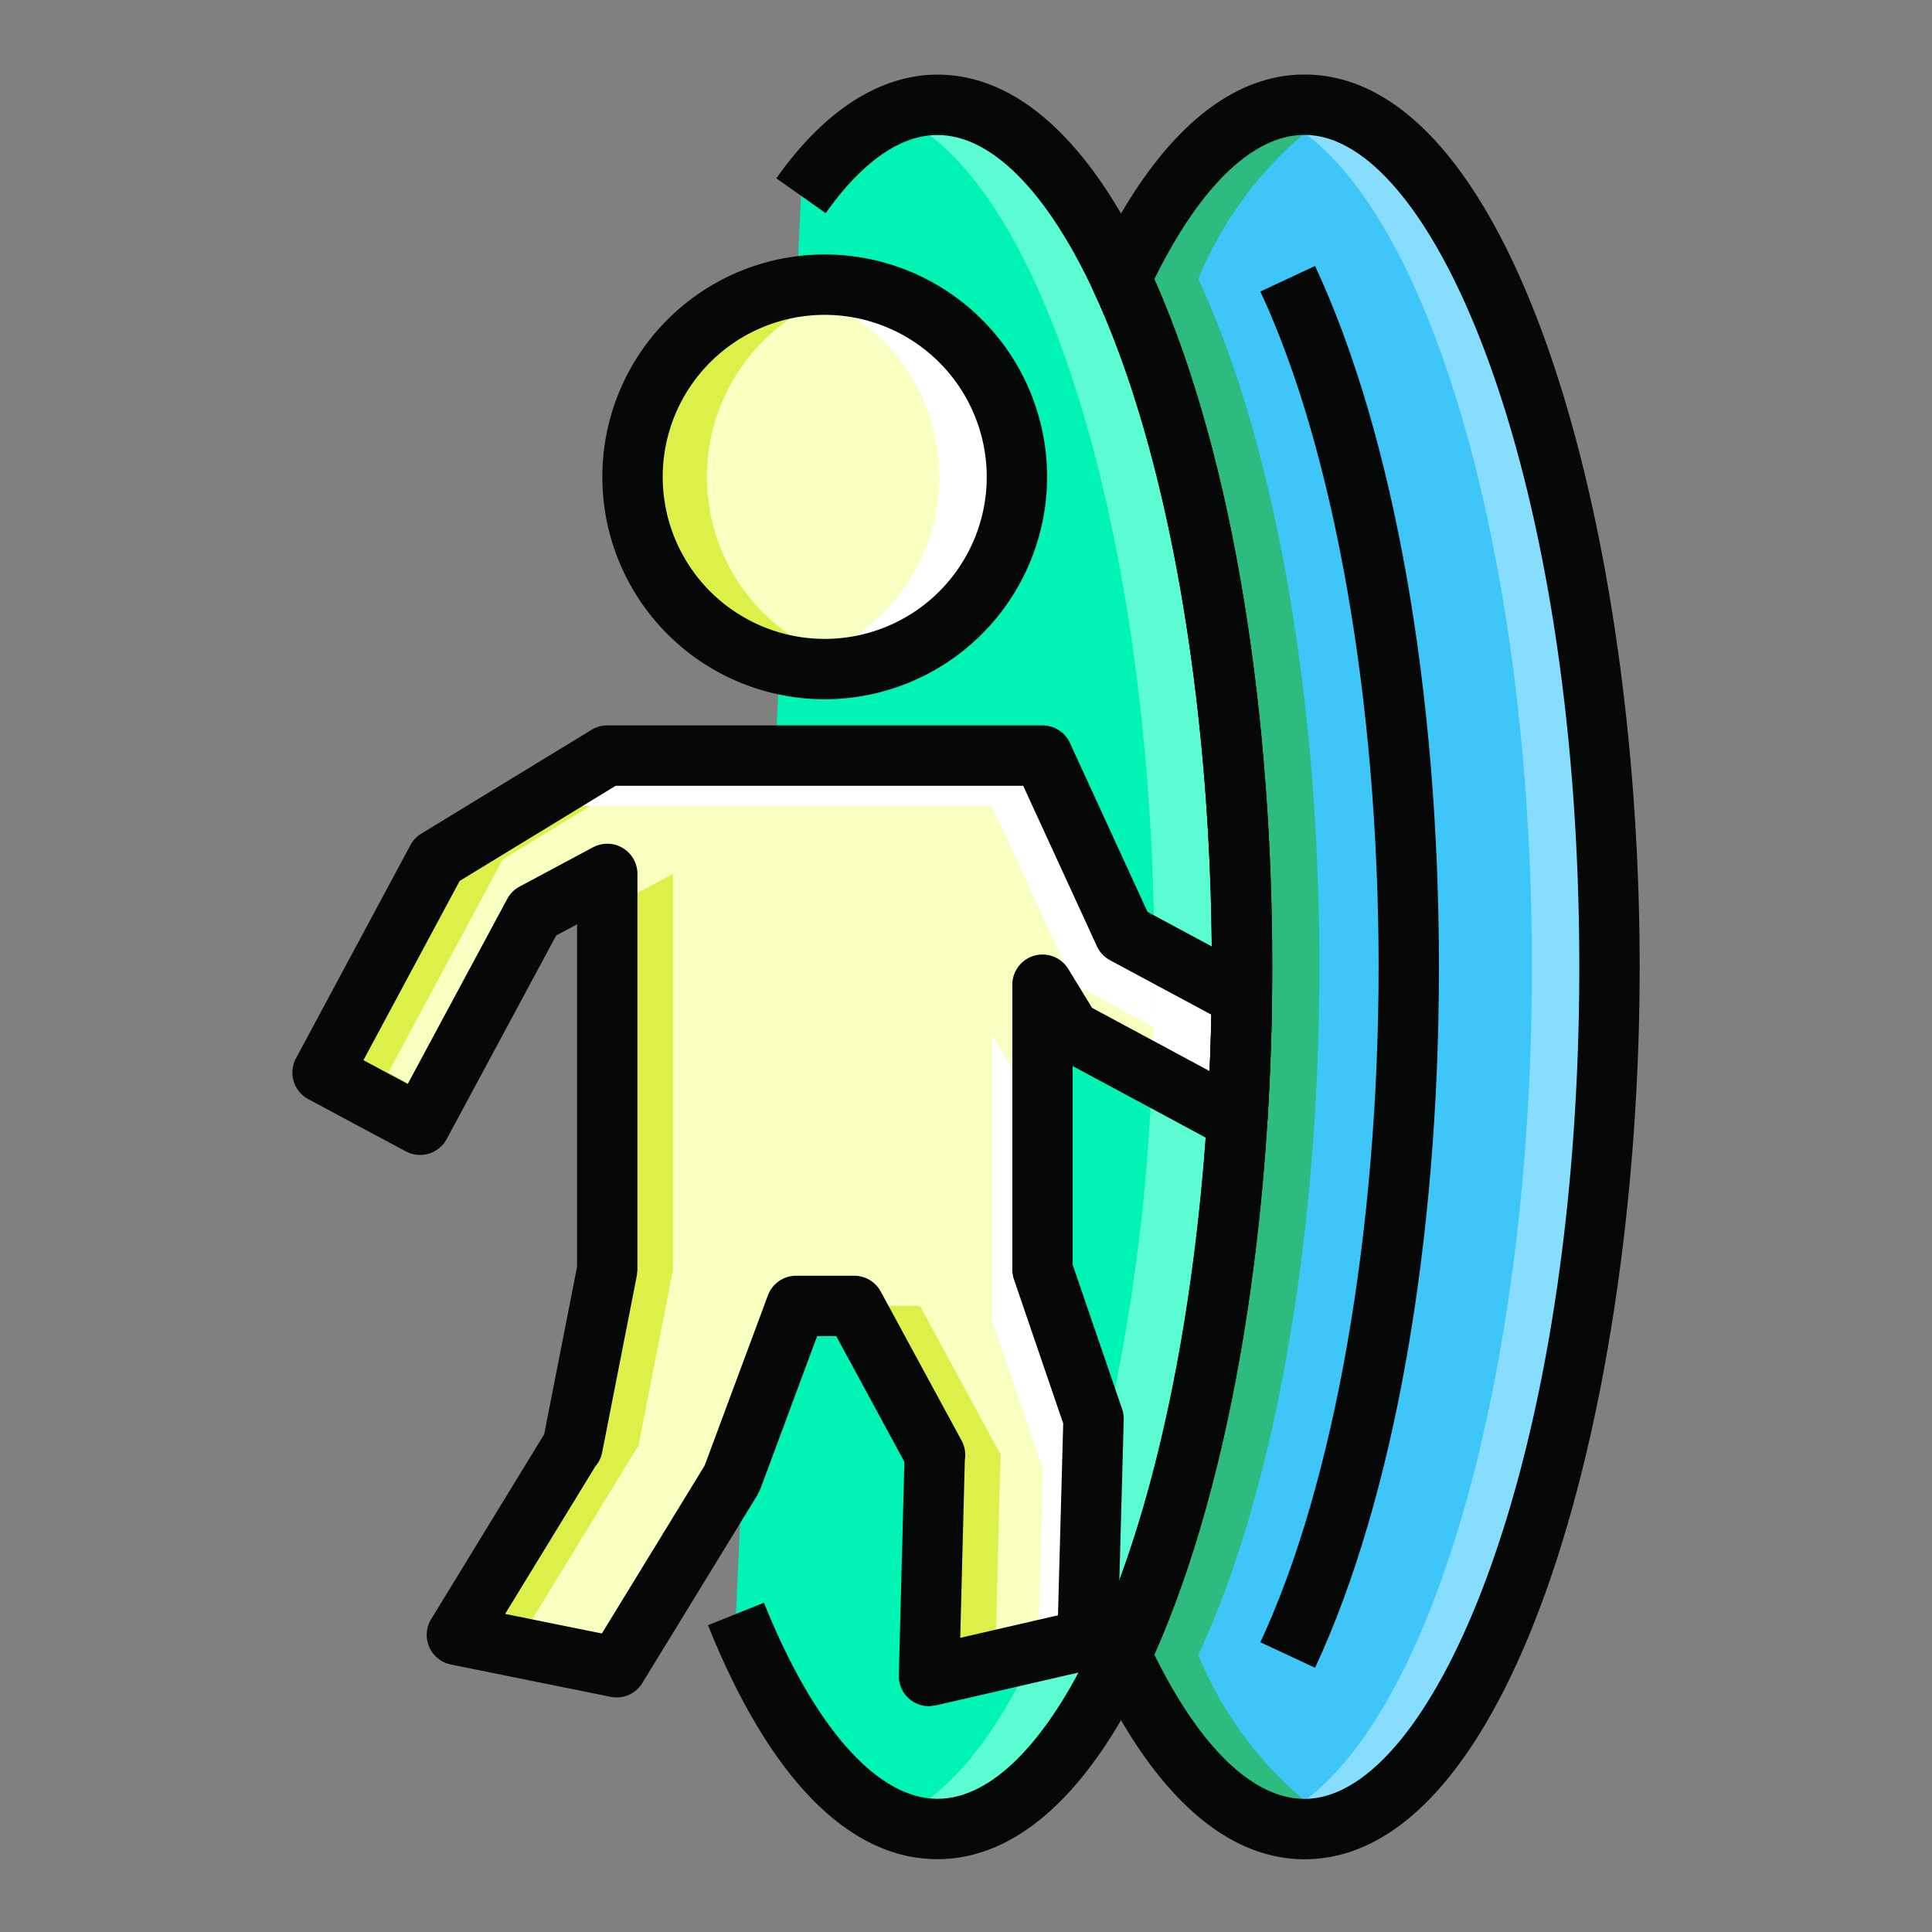
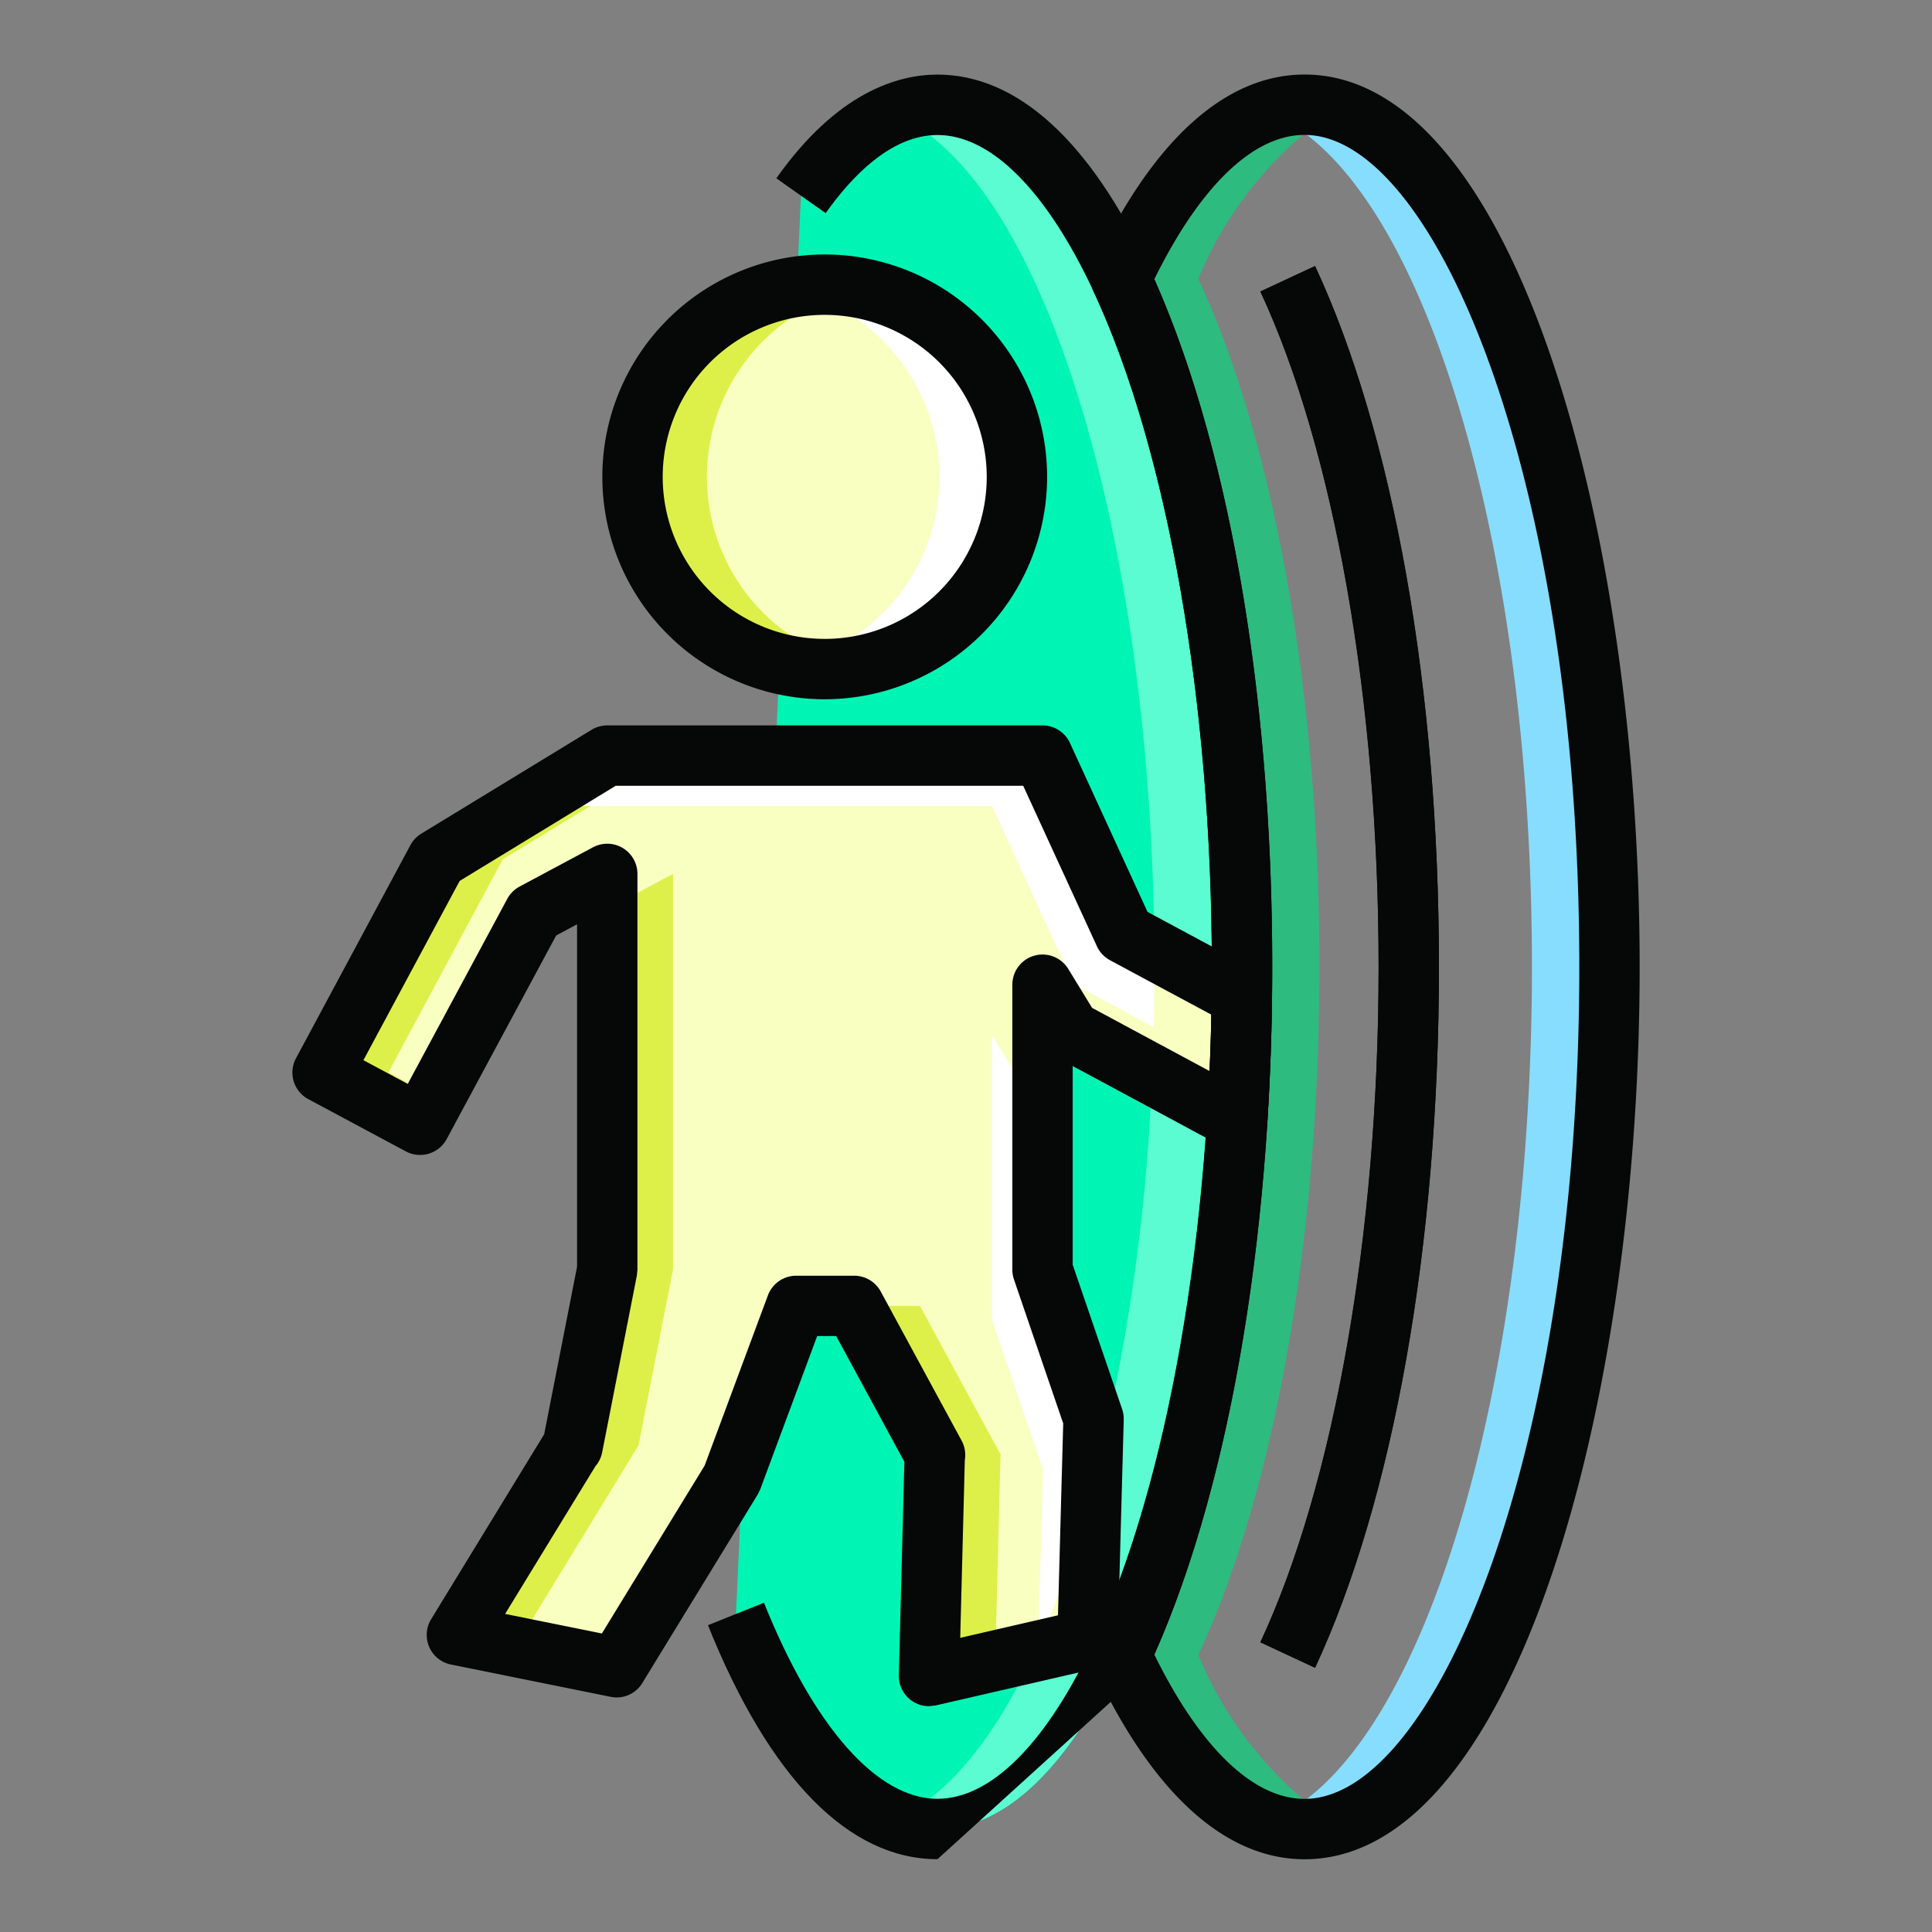
<svg xmlns="http://www.w3.org/2000/svg" viewBox="0 0 64 64" id="5657429">
  <rect x="0" y="0" width="64" height="64" fill="#808080" stroke="none" />
  <path fill="#00f5b4" d="M26.534,6.484c1.36-1.927,2.896-3.012,4.521-3.012,2.29,0,4.391,2.146,6.08,5.763,2.431,5.215,4.01,13.486,4.01,22.795,0,9.31-1.579,17.581-4.01,22.795-1.689,3.617-3.79,5.763-6.08,5.763-2.559,0-4.896-2.69-6.675-7.124l2.154-46.98Z" class="color00cff5 svgShape" />
  <path fill="#f8ffc0" d="M33.687,15.798a6.367,6.367,0,1,1-6.367-6.367,6.367,6.367,0,0,1,6.367,6.367Z" class="colorffe2c0 svgShape" />
  <path fill="#060707" d="M41.751,9.657c2.34,5.005,3.923,13.181,3.917,22.373.006,9.192-1.577,17.368-3.917,22.373l1.812.845c2.521-5.424,4.099-13.79,4.104-23.217-.006-9.427-1.583-17.792-4.104-23.217Z" class="color070606 svgShape" />
-   <path fill="#3ec6f9" d="M53.315,32.03c0,15.77-4.521,28.56-10.101,28.56-2.29,0-4.39-2.15-6.08-5.77,1.98-4.24,3.391-10.5,3.851-17.71.08-1.33.14-2.7.149-4.09.01-.33.01-.66.01-.99,0-9.31-1.579-17.58-4.01-22.79,1.69-3.62,3.79-5.77,6.08-5.77,5.58,0,10.101,12.79,10.101,28.56Z" class="color3e74f9 svgShape" />
  <path fill="#f8ffc0" d="M34.535,32.62v9.44l1.689,4.94-.199,7.31-5.25,1.21.189-7.32h.01l-2.68-4.94H26.375l-2.13,5.73L20.425,55.23l-5.29-1.07,3.82-6.25.01.01,1.15-5.86V28.949l-2.431,1.3L13.915,37.259l-3.23-1.73,3.79-7.06,5.641-3.44H34.535l2.71,5.9,3.89,2.09c-.01,1.39-.069,2.76-.149,4.09l-5.521-2.97-.93-1.52Z" class="colorffe2c0 svgShape" />
  <path fill="#ddf04a" d="M27.278,22.164h0m.042-12.734a6.368,6.368,0,0,0-1.261,12.609l-.022-.005a6.345,6.345,0,0,0,1.234-.388,6.366,6.366,0,0,1,0-11.699,6.346,6.346,0,0,0-1.234-.388,6.383,6.383,0,0,1,1.283-.13" class="colorbfa990 svgShape" />
  <polygon fill="#bfbfbf" points="20.665 54.838 20.425 55.23 20.665 54.838 20.665 54.838" class="colorbfbfbf svgShape" />
  <polygon fill="#ddf04a" points="22.294 28.949 20.115 30.115 20.115 42.06 18.965 47.92 18.955 47.91 15.135 54.16 20.425 55.23 20.665 54.838 17.314 54.16 21.134 47.91 21.144 47.92 22.294 42.06 22.294 28.949 22.294 28.949" class="colorbfa990 svgShape" />
  <polygon fill="#bfbfbf" points="14.402 36.354 13.915 37.259 14.402 36.354 14.402 36.354" class="colorbfbfbf svgShape" />
  <polygon fill="#ddf04a" points="19.552 26.702 18.442 26.702 13.954 29.44 14.475 28.469 10.685 35.53 13.915 37.259 14.402 36.354 12.864 35.53 16.654 28.469 19.552 26.702 19.552 26.702" class="colorbfa990 svgShape" />
  <polygon fill="#52cc99" points="28.448 43.542 28.448 43.543 30.975 48.199 28.448 43.542 28.448 43.542" class="color009bb8 svgShape" />
  <polygon fill="#ddf04a" points="30.474 43.259 28.554 43.259 28.448 43.542 30.975 48.199 30.965 48.199 30.775 55.52 32.967 55.014 33.144 48.199 33.154 48.199 30.474 43.259 30.474 43.259" class="colorbfa990 svgShape" />
  <path fill="#bfbfbf" d="M43.228,60.59h0m.009,0h0m-.001-57.12h0m-.021,0h0" class="colorbfbfbf svgShape" />
  <path fill="#2ebb80" d="M43.228,60.59h0M43.205,3.469C40.919,3.476,38.823,5.624,37.136,9.237a43.269,43.269,0,0,1,3.167,11.363,75.375,75.375,0,0,1,.842,11.43c0,.203,0,.405-.002.607q-.016,2.205-.148,4.32l-.009.153a58.13,58.13,0,0,1-2.708,14.859,29.464,29.464,0,0,1-1.142,2.854c1.688,3.613,3.783,5.761,6.069,5.768a3.802,3.802,0,0,1-1.252-.245,5.032,5.032,0,0,0,1.268-.699,12.468,12.468,0,0,1-3.525-4.826c1.98-4.24,3.391-10.5,3.851-17.71.08-1.33.14-2.7.149-4.09.011-.33.011-.66.011-.99,0-9.31-1.58-17.58-4.011-22.79A12.47,12.47,0,0,1,43.221,4.414a5.032,5.032,0,0,0-1.268-.699,3.79,3.79,0,0,1,1.252-.246" class="color2e57bb svgShape" />
  <path fill="#5bfcd1" d="M26.06,22.04a6.423,6.423,0,0,0,1.219.125,6.423,6.423,0,0,1-1.219-.125Z" class="color00ffff svgShape" />
  <path fill="#ffffff" d="M27.32,9.43a6.408,6.408,0,0,1,1.232.122,6.345,6.345,0,0,0-1.281.396,6.37,6.37,0,0,1,0,11.699,6.344,6.344,0,0,0,1.281.396,6.409,6.409,0,0,1-1.232.121,6.367,6.367,0,1,0,0-12.734Z" class="colorffffff svgShape" />
  <path fill="#ffffff" d="M27.271 21.647a6.345 6.345 0 01-1.234.388l.022.005a6.423 6.423 0 001.219.125h.042a6.409 6.409 0 001.232-.121 6.344 6.344 0 01-1.281-.396m.049-12.217h0a6.383 6.383 0 00-1.283.13 6.346 6.346 0 011.234.388 6.345 6.345 0 011.281-.396 6.408 6.408 0 00-1.232-.122M34.535 25.03H22.294l-2.742 1.673H32.862l2.71 5.9 2.644 1.42q.025-.987.024-1.993c0-.189-.001-.378-.002-.566l-.993-.534-2.71-5.9z" class="colorffffff svgShape" />
  <polygon fill="#ffffff" points="22.294 25.03 20.115 25.03 14.475 28.469 13.954 29.44 18.442 26.702 19.552 26.702 22.294 25.03 22.294 25.03" class="colorffffff svgShape" />
  <polygon fill="#ffffff" points="40.994 36.957 40.985 37.11 40.994 36.957 40.994 36.957" class="colorffffff svgShape" />
  <path fill="#ffffff" d="M32.862 34.292v9.44l1.69 4.94-.159 5.792a34.826 34.826 0 001.766-5.072l.065-2.392-1.689-4.94V36.212l-.742-.399-.931-1.52zM31.041 60.588h0m-.013 0h0m-.009 0h0m.035-57.116h0c2.29 0 4.391 2.146 6.08 5.763l.001.002-.001-.002c-1.689-3.616-3.79-5.763-6.08-5.763" class="colorffffff svgShape" />
  <path fill="#5bfcd1" d="M38.162,35.591a64.554,64.554,0,0,1-2.003,13.801l-.134,4.918-1.744.402-.052.113c-1.33,2.847-2.917,4.763-4.647,5.458a3.846,3.846,0,0,0,1.438.305h.035c2.29,0,4.391-2.146,6.08-5.763l.001-.002-.001-.002a29.212,29.212,0,0,0,1.143-2.851,58.208,58.208,0,0,0,2.708-14.859l-2.823-1.519M31.055,3.472H31.04a3.851,3.851,0,0,0-1.446.309c1.727.699,3.309,2.613,4.636,5.454,2.381,5.109,3.946,13.151,4.009,22.229l2.896,1.557c.004-.127.006-.255.008-.383.001-.202.002-.405.002-.607a75.385,75.385,0,0,0-.842-11.43,43.208,43.208,0,0,0-3.168-11.36l.001-.002-.001-.002c-1.689-3.616-3.79-5.763-6.08-5.763" class="color00ffff svgShape" />
-   <path fill="#ffffff" d="M36.159,49.392h0a34.826,34.826,0,0,1-1.766,5.072l-.112.248,1.744-.402.134-4.918m2.079-17.929c.001.188.002.377.002.566q0,1.005-.024,1.993-.019.79-.054,1.568l2.823,1.519.009-.153c.076-1.282.131-2.6.141-3.937L38.238,31.463" class="colorffffff svgShape" />
  <path fill="#5cd3ff" d="M38.277,51.968a29.212,29.212,0,0,1-1.143,2.851l.001.002a29.464,29.464,0,0,0,1.142-2.854m2.865-19.332c-.002.127-.004.255-.008.383-.01,1.337-.064,2.655-.141,3.937q.13-2.111.148-4.32m.002-.607h0M37.136,9.237h0l-.001.002a43.208,43.208,0,0,1,3.168,11.36A43.269,43.269,0,0,0,37.136,9.237" class="color5caeff svgShape" />
  <path fill="#ffffff" d="M43.205,60.59h0m.01-57.12h0" class="colorffffff svgShape" />
  <path fill="#87ddfd" d="M43.235,60.59h0m.001-57.12a3.803,3.803,0,0,1,1.28.244,5.025,5.025,0,0,0-1.296.7c4.332,3.217,7.527,14.359,7.527,27.616,0,13.255-3.195,24.398-7.527,27.616a5.037,5.037,0,0,0,1.296.7,3.803,3.803,0,0,1-1.28.244c5.57-.033,10.079-12.81,10.079-28.56S48.807,3.502,43.236,3.469m-.008,0h0" class="color7ce8ff svgShape" />
  <path fill="#5cd3ff" d="M43.221,59.646a5.032,5.032,0,0,1-1.268.699,3.802,3.802,0,0,0,1.252.245h.031a3.803,3.803,0,0,0,1.28-.244,5.037,5.037,0,0,1-1.296-.7M43.215,3.469h-.01a3.79,3.79,0,0,0-1.252.246,5.032,5.032,0,0,1,1.268.699,5.025,5.025,0,0,1,1.296-.7,3.803,3.803,0,0,0-1.28-.244h-.021" class="color5caeff svgShape" />
  <path fill="#060707" d="M27.32 23.164a7.367 7.367 0 117.367-7.367A7.375 7.375 0 0127.32 23.164zm0-12.734a5.367 5.367 0 105.367 5.367A5.373 5.373 0 0027.32 10.43zM30.775 56.52a1 1 0 01-1-1.026L29.959 48.424 27.7 44.259h-.63L25.183 49.338l-.085.173-3.82 6.24a.991.991 0 01-1.051.458l-5.29-1.07a1.0 1 0 01-.655-1.501l3.744-6.125 1.09-5.55V30.618l-.692.371-3.627 6.744a1.001 1.001 0 01-1.353.408l-3.23-1.73a1.0 1 0 01-.409-1.354l3.79-7.06a.996.996 0 01.36-.381l5.641-3.44a1.002 1.002 0 01.52-.146H34.535a1.001 1.001 0 01.909.583l2.569 5.595 3.595 1.932a.999.999 0 01.526.888c-.009 1.26-.057 2.577-.151 4.143a1.0 1 0 01-1.472.821l-4.977-2.678v6.581L37.171 46.676a1.021 1.021 0 01.054.351l-.199 7.31a1 1 0 01-.775.947l-5.25 1.21zm1.186-8.155l-.152 5.891 3.238-.747.173-6.356-1.631-4.769a1.016 1.016 0 01-.054-.324V32.62a1.0 1 0 011.853-.522l.789 1.289 3.893 2.094c.029-.656.048-1.272.059-1.868l-3.356-1.803a1.002 1.002 0 01-.436-.463l-2.442-5.317H20.396l-5.169 3.152-3.188 5.938 1.468.786 3.297-6.13a1.002 1.002 0 01.409-.408l2.431-1.3a1 1 0 011.472.882V42.06l-.019.193-1.15 5.86a1.003 1.003 0 01-.225.461l-2.989 4.889 3.205.648L23.342 48.55l2.096-5.639a1 1 0 01.938-.651h1.92a.999.999 0 01.879.523l2.68 4.94A.999.999 0 0131.961 48.364z" class="color070606 svgShape" />
-   <path fill="#060707" d="M31.055,61.588c-2.938,0-5.567-2.68-7.603-7.751l1.855-.745c1.657,4.128,3.752,6.496,5.747,6.496,1.774,0,3.611-1.842,5.174-5.187,2.452-5.26,3.916-13.623,3.916-22.372,0-8.748-1.464-17.111-3.916-22.373C34.666,6.314,32.829,4.472,31.055,4.472c-1.551,0-2.87,1.408-3.703,2.589L25.717,5.907c2.005-2.839,4.009-3.436,5.338-3.436,2.633,0,5.049,2.192,6.986,6.339,2.607,5.596,4.104,14.058,4.104,23.218,0,9.161-1.496,17.623-4.104,23.217C36.104,59.395,33.687,61.588,31.055,61.588Z" class="color070606 svgShape" />
+   <path fill="#060707" d="M31.055,61.588c-2.938,0-5.567-2.68-7.603-7.751l1.855-.745c1.657,4.128,3.752,6.496,5.747,6.496,1.774,0,3.611-1.842,5.174-5.187,2.452-5.26,3.916-13.623,3.916-22.372,0-8.748-1.464-17.111-3.916-22.373C34.666,6.314,32.829,4.472,31.055,4.472c-1.551,0-2.87,1.408-3.703,2.589L25.717,5.907c2.005-2.839,4.009-3.436,5.338-3.436,2.633,0,5.049,2.192,6.986,6.339,2.607,5.596,4.104,14.058,4.104,23.218,0,9.161-1.496,17.623-4.104,23.217Z" class="color070606 svgShape" />
  <path fill="#060707" d="M43.563,55.247l-1.812-.845c2.453-5.262,3.917-13.625,3.917-22.373,0-8.747-1.464-17.11-3.917-22.373l1.812-.845c2.608,5.596,4.104,14.059,4.104,23.217C47.668,41.189,46.172,49.651,43.563,55.247Z" class="color070606 svgShape" />
  <path fill="#060707" d="M43.215,61.59c-2.632,0-5.047-2.195-6.986-6.347a1.003,1.003,0,0,1,0-.847C38.209,50.156,39.544,43.995,39.987,37.046c.092-1.527.139-2.81.147-4.033.01-.343.01-.663.01-.983,0-8.75-1.464-17.111-3.916-22.367a1.002,1.002,0,0,1,0-.846C38.168,4.664,40.584,2.469,43.215,2.469c6.948,0,11.101,15.03,11.101,29.56S50.163,61.59,43.215,61.59ZM38.238,54.809c1.52,3.087,3.278,4.781,4.977,4.781,4.305,0,9.101-11.318,9.101-27.56S47.52,4.469,43.215,4.469c-1.698,0-3.456,1.693-4.977,4.781,2.486,5.588,3.906,13.851,3.906,22.779,0,.34,0,.68-.01,1.02-.009,1.237-.057,2.554-.151,4.12C41.539,44.135,40.213,50.371,38.238,54.809Z" class="color070606 svgShape" />
</svg>